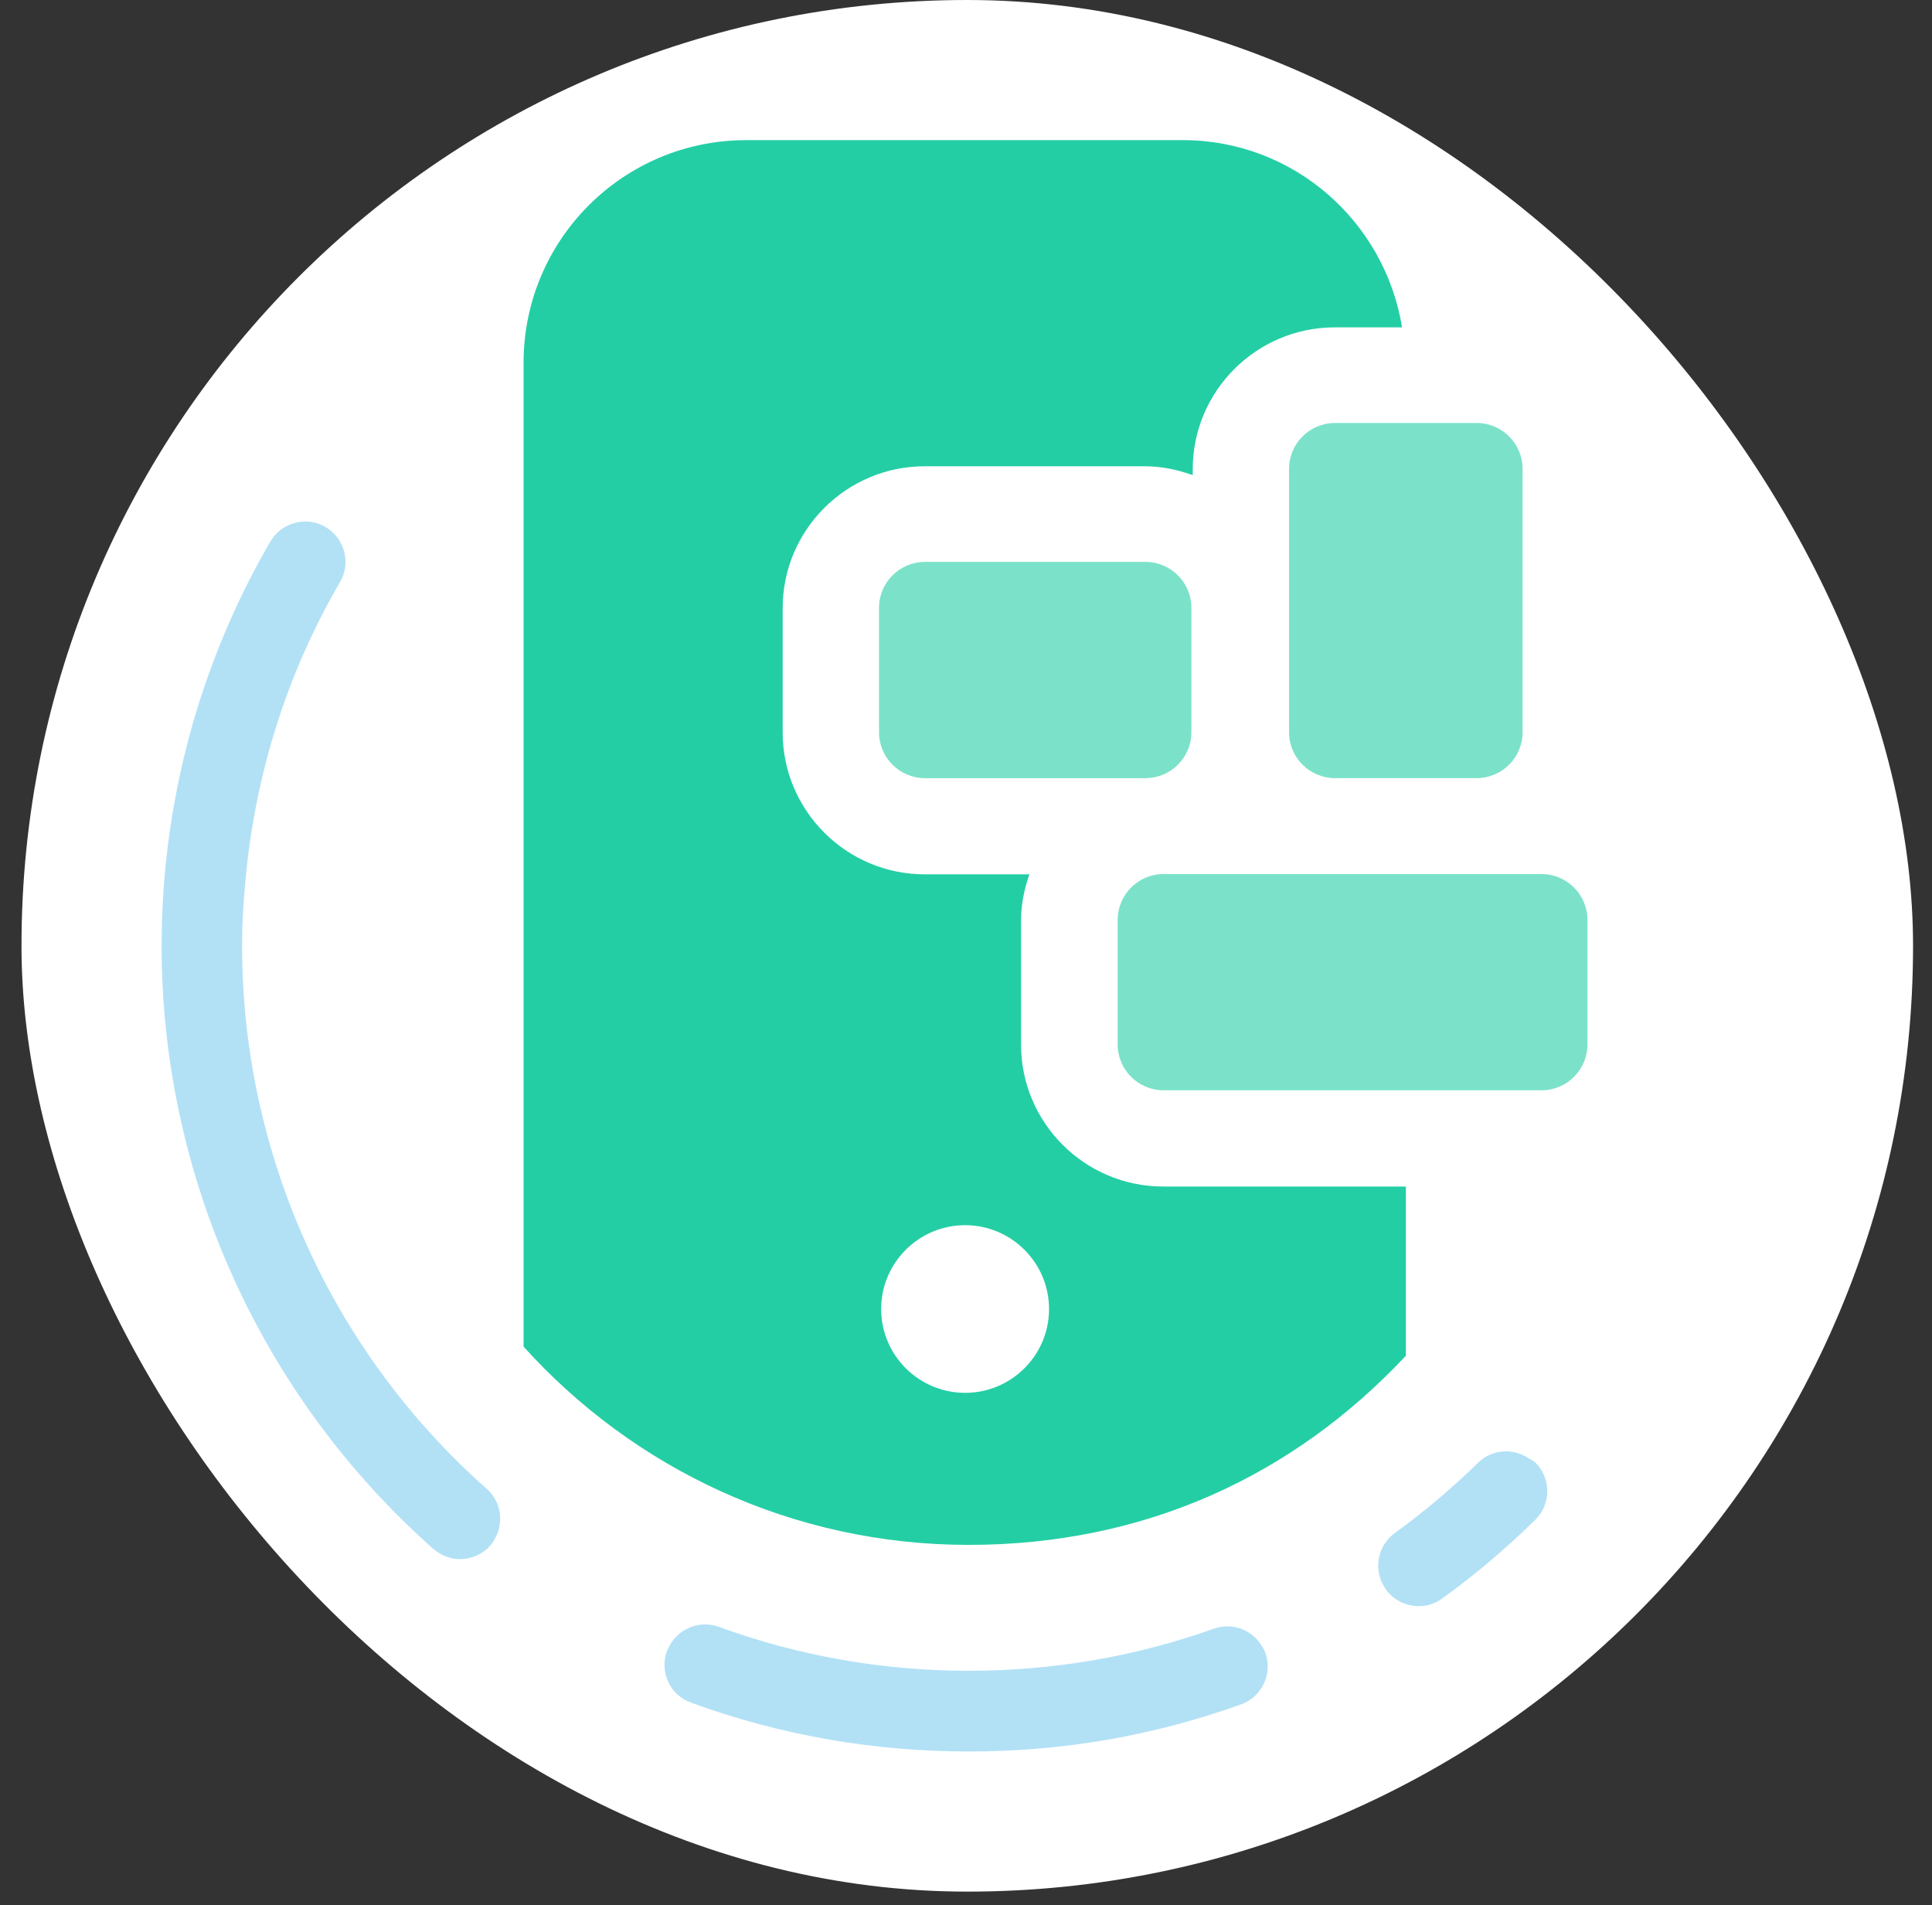
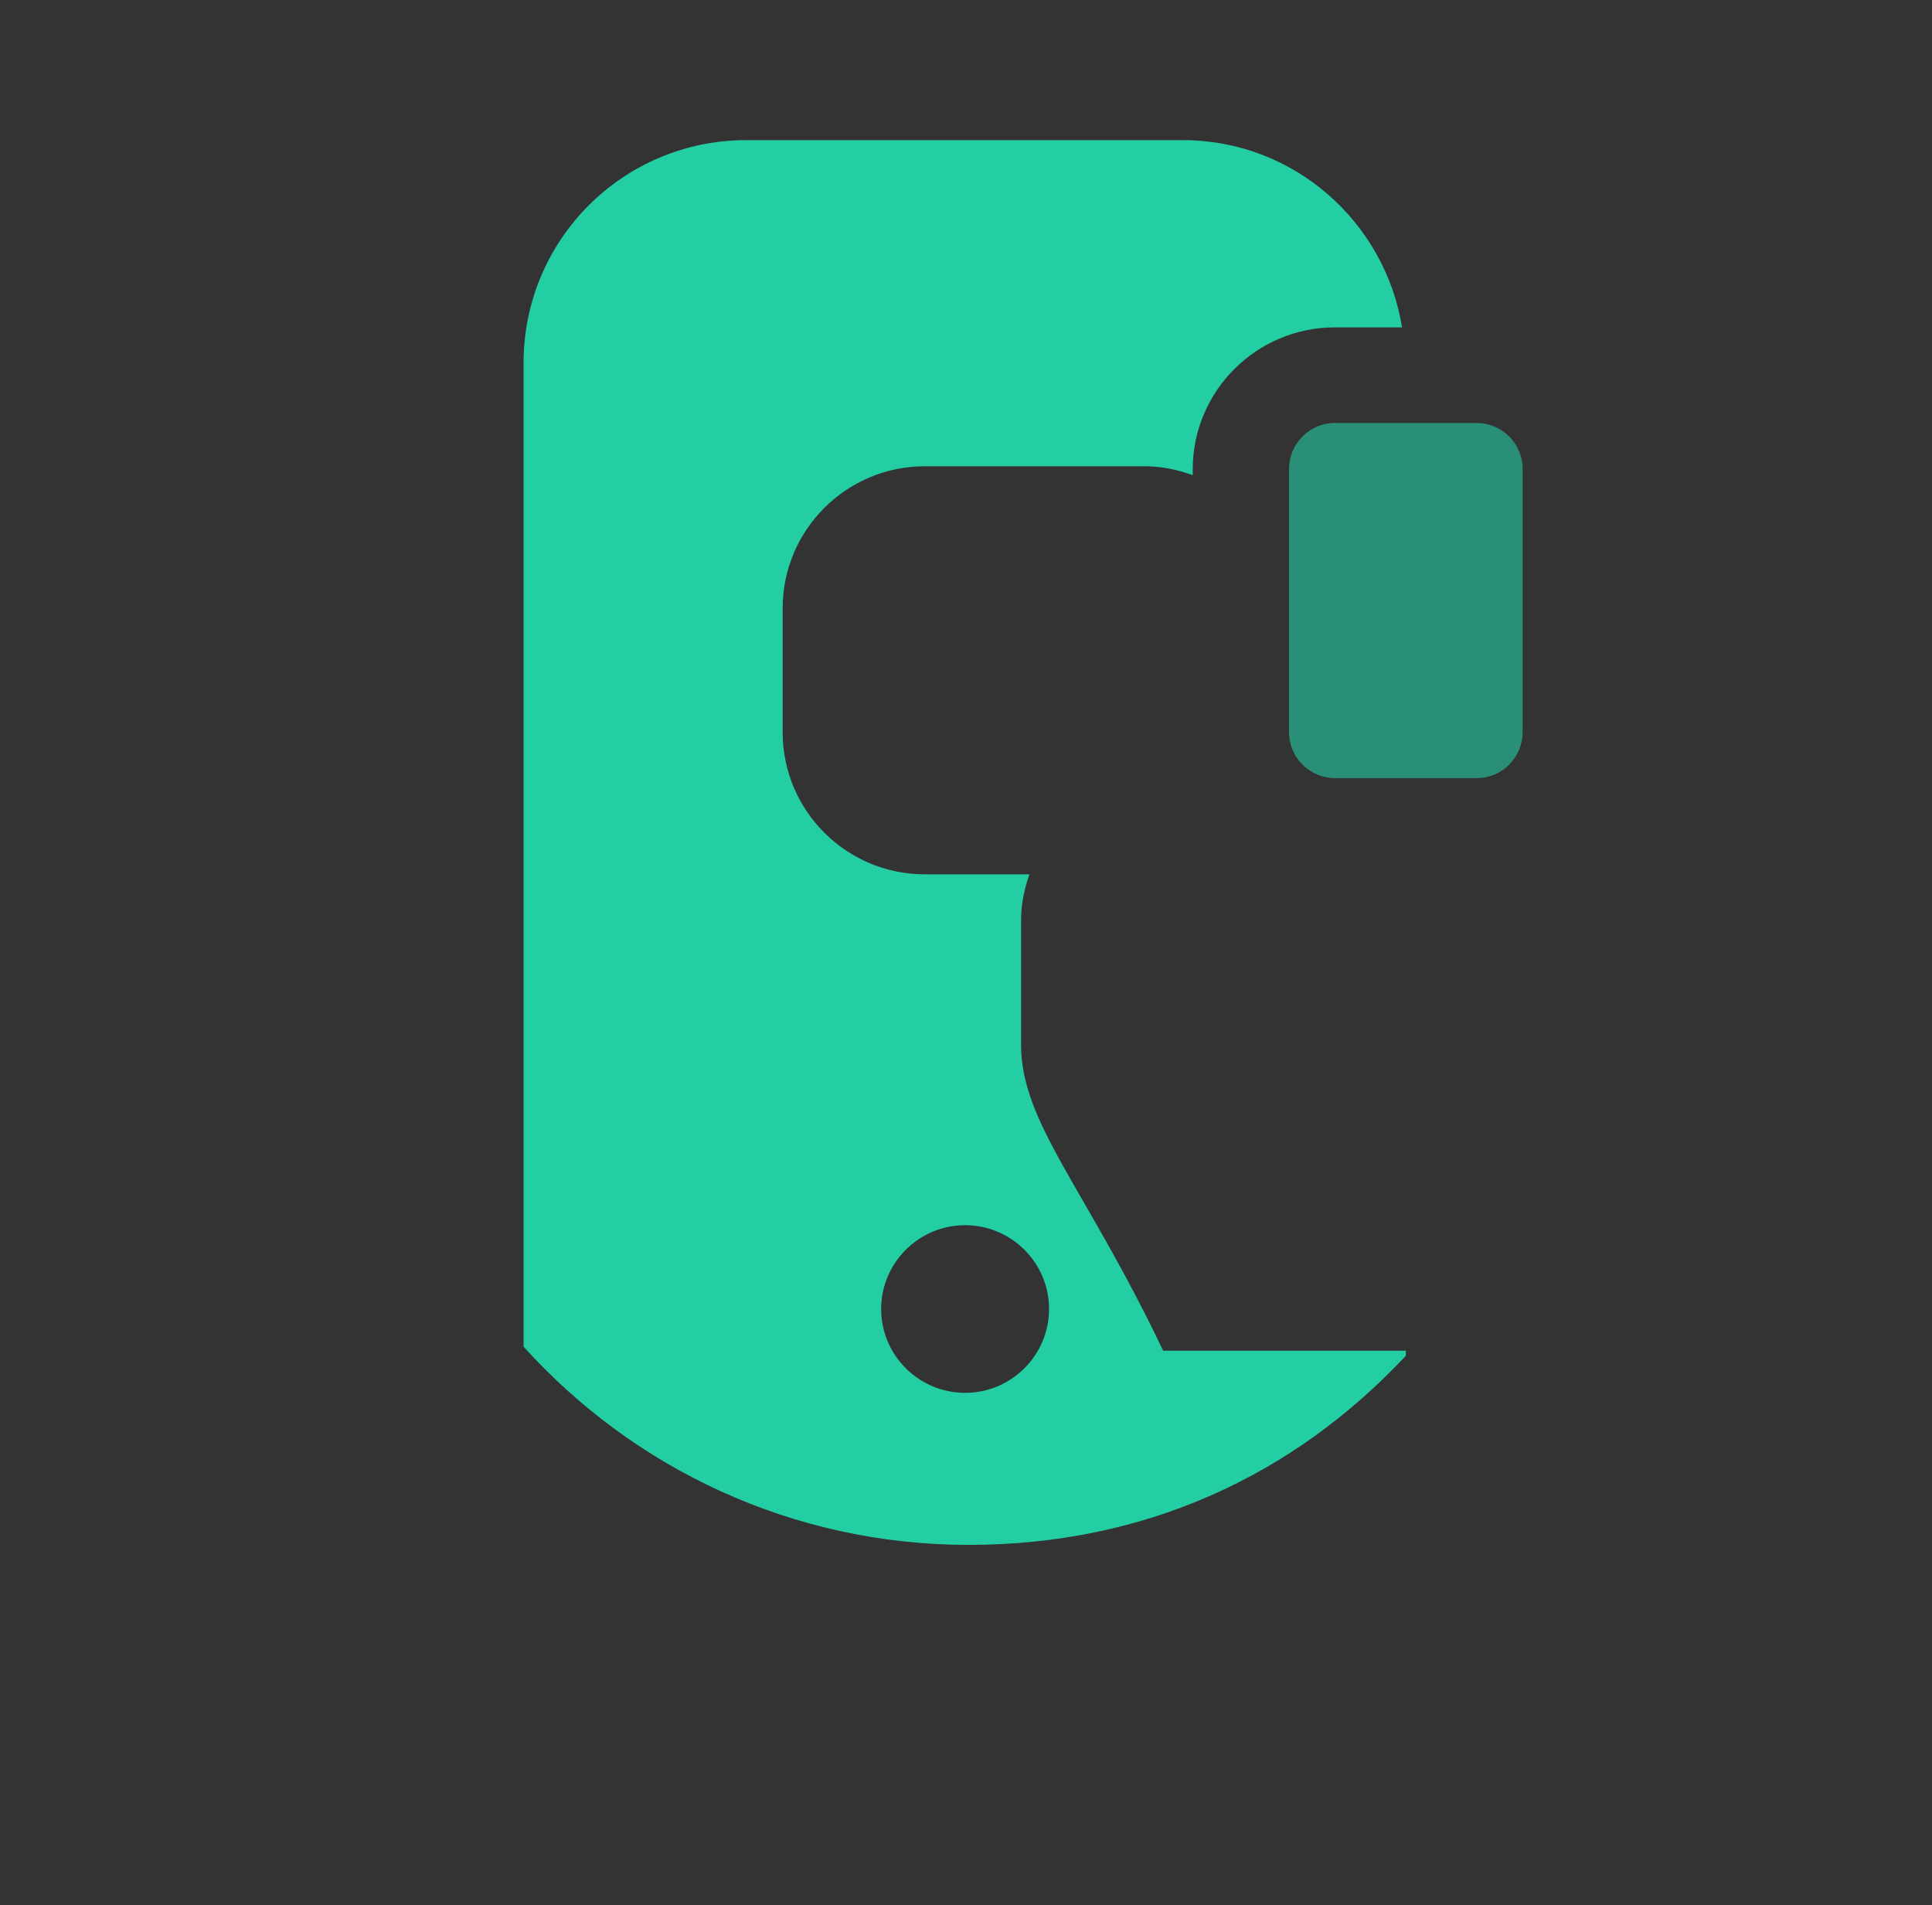
<svg xmlns="http://www.w3.org/2000/svg" width="72" height="71" viewBox="0 0 72 71" fill="none">
  <rect x="0" y="0" width="72" height="71" fill="#333333" stroke="none" />
-   <rect x="0.801" width="70.493" height="70.493" rx="35.246" fill="white" />
  <g clip-path="url(#clip0_1192_4021)">
-     <path d="M52.392 50.514C52.392 50.454 52.392 50.394 52.392 50.334V44.217H43.347C40.429 44.217 38.052 41.844 38.052 38.931V34.295C38.052 33.694 38.173 33.124 38.363 32.583H34.463C31.545 32.583 29.168 30.21 29.168 27.297V22.662C29.168 19.748 31.545 17.376 34.463 17.376H42.665C43.297 17.376 43.888 17.506 44.45 17.706V17.486C44.45 14.572 46.826 12.2 49.744 12.2H52.251C51.609 8.255 48.21 5.222 44.079 5.222H27.814C23.222 5.222 19.512 8.936 19.512 13.521V50.184C23.603 54.719 29.519 57.572 36.097 57.572C42.675 57.572 48.21 54.989 52.392 50.524V50.514ZM32.838 48.782C32.838 47.06 34.242 45.658 35.967 45.658C37.691 45.658 39.095 47.06 39.095 48.782C39.095 50.504 37.691 51.906 35.967 51.906C34.242 51.906 32.838 50.504 32.838 48.782Z" fill="#24CEA5" />
+     <path d="M52.392 50.514C52.392 50.454 52.392 50.394 52.392 50.334H43.347C40.429 44.217 38.052 41.844 38.052 38.931V34.295C38.052 33.694 38.173 33.124 38.363 32.583H34.463C31.545 32.583 29.168 30.21 29.168 27.297V22.662C29.168 19.748 31.545 17.376 34.463 17.376H42.665C43.297 17.376 43.888 17.506 44.45 17.706V17.486C44.45 14.572 46.826 12.2 49.744 12.2H52.251C51.609 8.255 48.21 5.222 44.079 5.222H27.814C23.222 5.222 19.512 8.936 19.512 13.521V50.184C23.603 54.719 29.519 57.572 36.097 57.572C42.675 57.572 48.21 54.989 52.392 50.524V50.514ZM32.838 48.782C32.838 47.06 34.242 45.658 35.967 45.658C37.691 45.658 39.095 47.06 39.095 48.782C39.095 50.504 37.691 51.906 35.967 51.906C34.242 51.906 32.838 50.504 32.838 48.782Z" fill="#24CEA5" />
    <path opacity="0.6" d="M48.039 17.475V27.286C48.039 28.237 48.811 28.998 49.754 28.998H52.391H55.028C55.981 28.998 56.743 28.227 56.743 27.286V17.475C56.743 16.524 55.971 15.763 55.028 15.763H52.391H49.754C48.801 15.763 48.039 16.534 48.039 17.475Z" fill="#24CEA5" />
-     <path opacity="0.6" d="M42.685 20.94H34.472C33.526 20.94 32.758 21.706 32.758 22.652V27.287C32.758 28.233 33.526 28.999 34.472 28.999H42.685C43.632 28.999 44.4 28.233 44.4 27.287V22.652C44.4 21.706 43.632 20.94 42.685 20.94Z" fill="#24CEA5" />
-     <path opacity="0.6" d="M59.16 34.284C59.16 33.333 58.388 32.572 57.446 32.572H55.049H52.412H49.764H43.367C42.414 32.572 41.652 33.343 41.652 34.284V38.92C41.652 39.871 42.424 40.632 43.367 40.632H52.412H57.446C58.398 40.632 59.16 39.861 59.16 38.92V34.284Z" fill="#24CEA5" />
-     <path fill-rule="evenodd" clip-rule="evenodd" d="M9.022 35.246C9.022 34.415 9.072 33.584 9.152 32.763C9.513 28.859 10.696 25.075 12.672 21.691C13.093 20.97 12.842 20.059 12.13 19.638C11.418 19.218 10.496 19.468 10.075 20.179C7.427 24.734 6.023 29.94 6.023 35.246C6.023 43.826 9.714 52.026 16.151 57.722C16.442 57.973 16.793 58.103 17.144 58.103C17.555 58.103 17.976 57.933 18.267 57.602C18.327 57.532 18.387 57.452 18.427 57.372C18.788 56.761 18.688 55.96 18.137 55.48C12.341 50.354 9.022 42.975 9.022 35.246ZM47.045 61.376C46.694 60.746 45.932 60.445 45.231 60.696C39.324 62.808 32.686 62.788 26.79 60.625C26.098 60.375 25.336 60.666 24.975 61.286C24.962 61.312 24.949 61.337 24.936 61.362L24.936 61.362C24.909 61.414 24.882 61.466 24.855 61.527C24.574 62.308 24.965 63.168 25.747 63.449C29.056 64.66 32.536 65.271 36.096 65.271C39.655 65.271 42.994 64.681 46.243 63.519C47.026 63.239 47.437 62.378 47.156 61.597C47.126 61.517 47.086 61.436 47.045 61.366V61.376ZM55.097 54.498C55.629 53.988 56.421 53.958 57.003 54.368H57.013C57.038 54.386 57.065 54.402 57.092 54.417C57.139 54.445 57.188 54.474 57.233 54.518C57.815 55.109 57.805 56.06 57.213 56.641C56.14 57.692 54.977 58.684 53.754 59.564C53.483 59.764 53.182 59.855 52.871 59.855C52.4 59.855 51.939 59.634 51.648 59.234C51.611 59.183 51.58 59.126 51.55 59.071C51.539 59.052 51.529 59.032 51.518 59.014C51.197 58.373 51.377 57.572 51.979 57.132C53.082 56.331 54.125 55.45 55.097 54.498Z" fill="#B2E1F6" />
  </g>
  <defs>
    <clipPath id="clip0_1192_4021">
      <rect width="60.049" height="60.049" fill="white" transform="translate(6.023 5.222)" />
    </clipPath>
  </defs>
</svg>